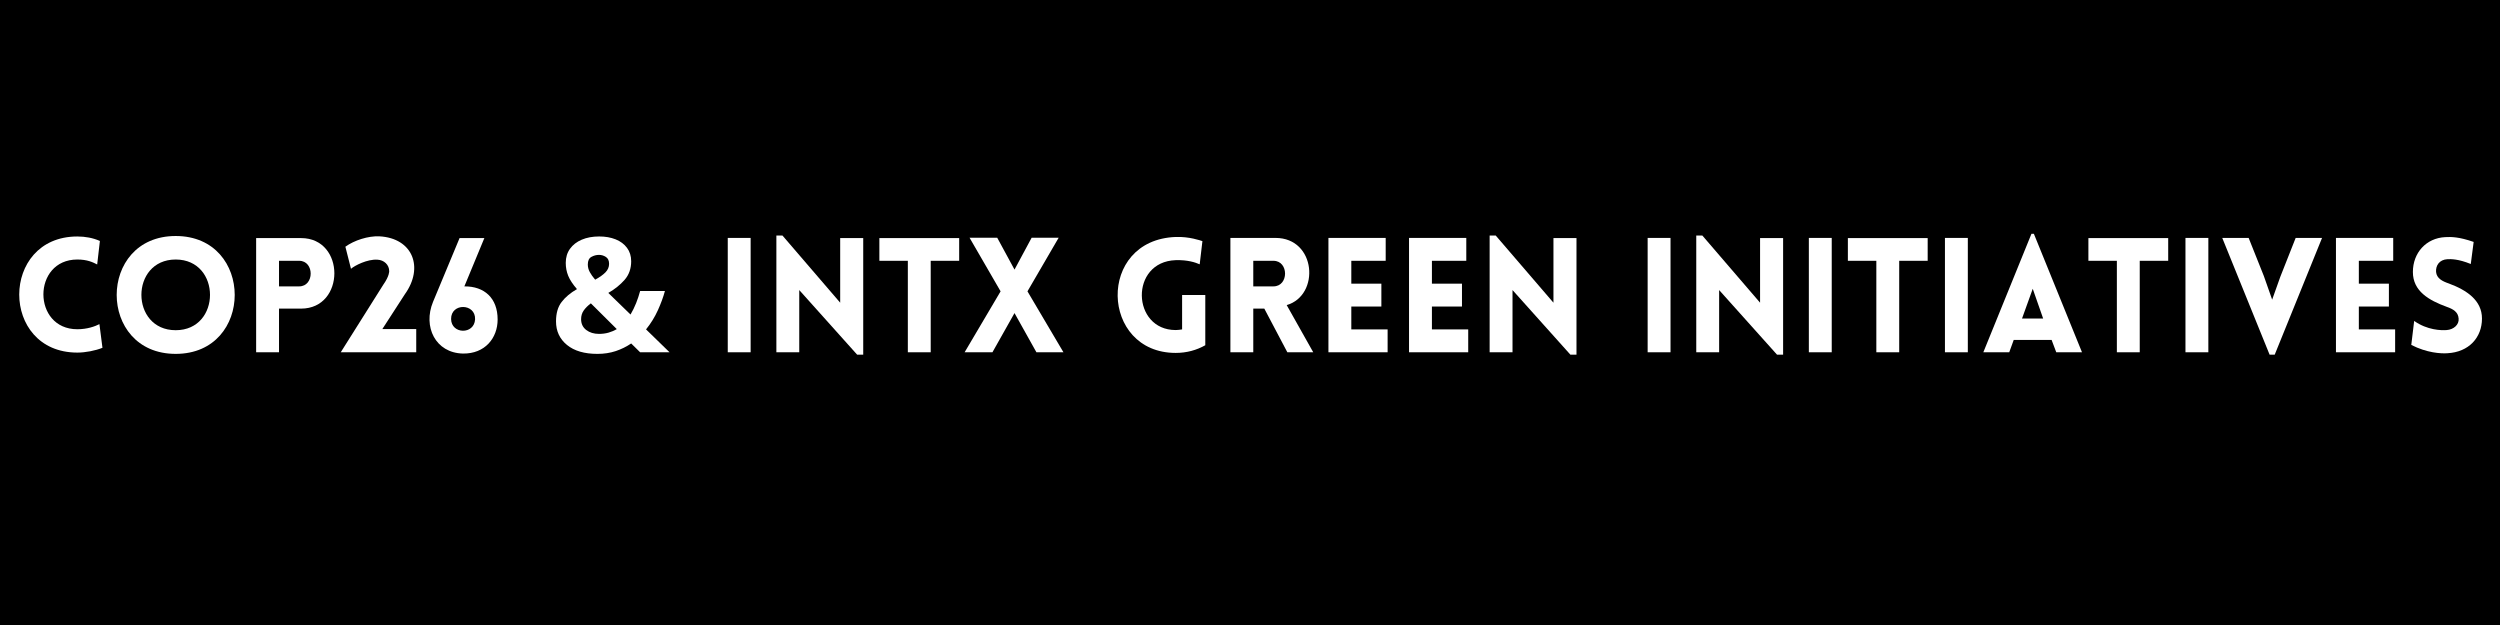
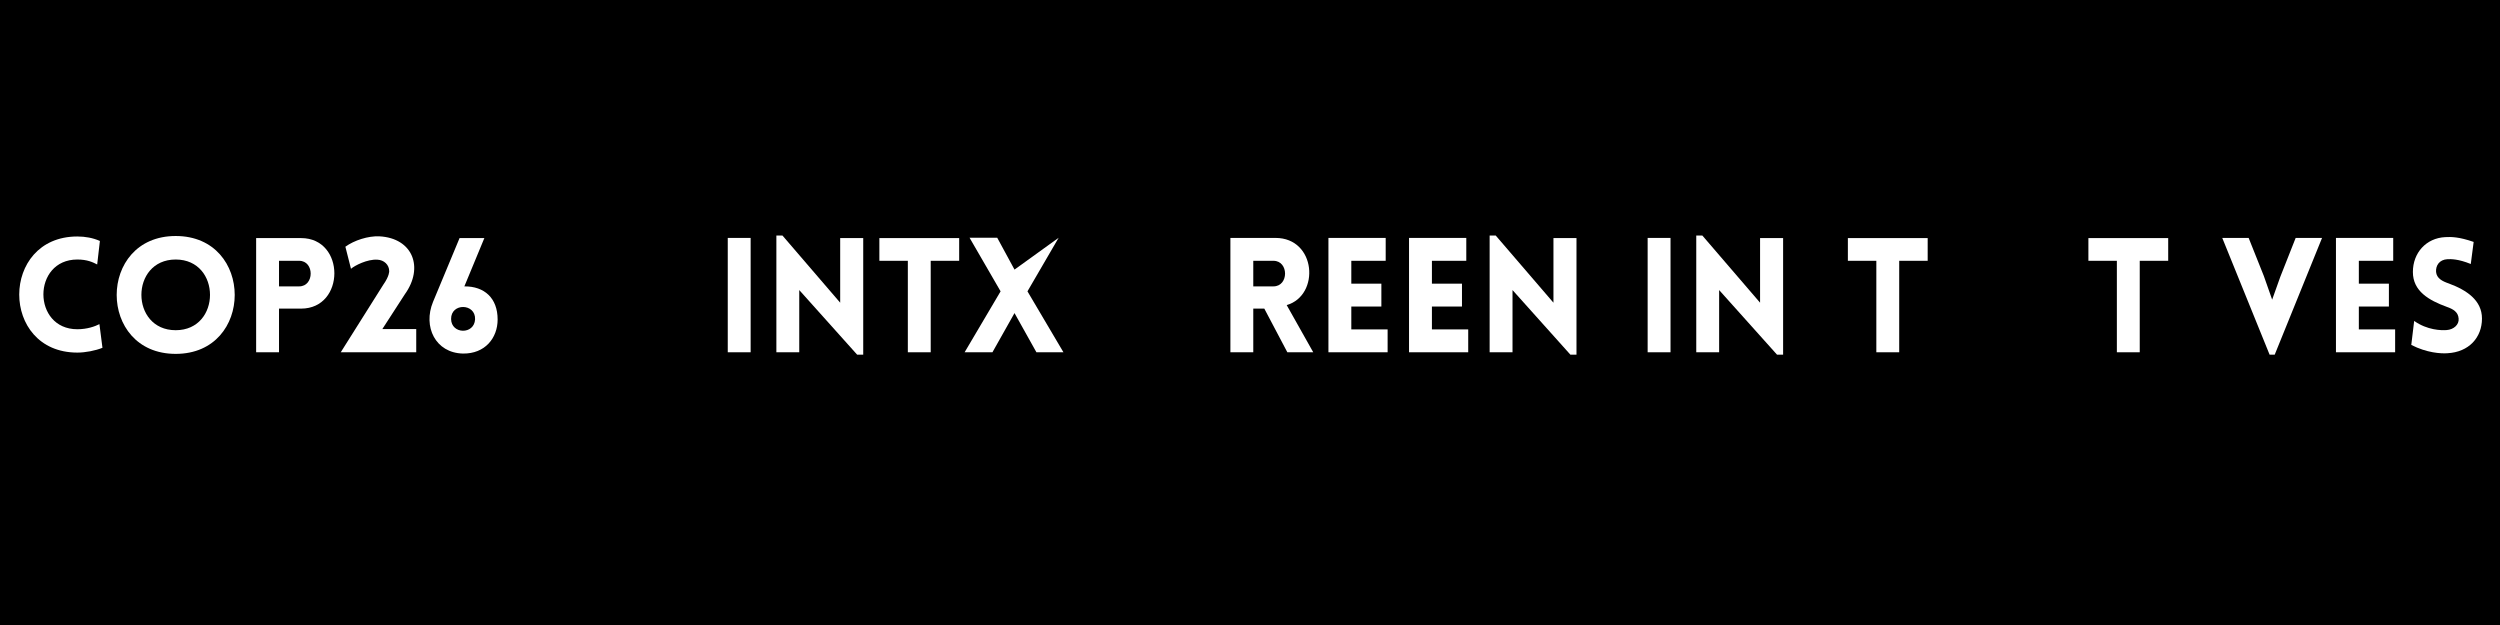
<svg xmlns="http://www.w3.org/2000/svg" xmlns:xlink="http://www.w3.org/1999/xlink" width="1188" zoomAndPan="magnify" viewBox="0 0 1188 297" height="297" preserveAspectRatio="xMidYMid meet" version="1.0">
  <defs>
    <g>
      <g id="glyph-2-0" />
      <g id="glyph-2-1">
-         <path d="M 23.562 -55.031 C 26.5 -55.031 29.109 -54.57 31.391 -53.656 C 33.672 -52.738 35.469 -51.395 36.781 -49.625 C 38.102 -47.852 38.766 -45.727 38.766 -43.25 C 38.766 -39.75 37.723 -36.805 35.641 -34.422 C 33.566 -32.047 30.984 -29.973 27.891 -28.203 L 38.453 -17.938 C 39.461 -19.656 40.348 -21.461 41.109 -23.359 C 41.867 -25.266 42.504 -27.18 43.016 -29.109 L 54.797 -29.109 C 54.035 -26.273 52.922 -23.234 51.453 -19.984 C 49.984 -16.742 48.109 -13.707 45.828 -10.875 L 57 0 L 43.016 0 L 38.766 -4.188 C 36.535 -2.664 34.086 -1.457 31.422 -0.562 C 28.766 0.32 25.863 0.766 22.719 0.766 C 16.539 0.766 11.719 -0.648 8.25 -3.484 C 4.781 -6.328 3.047 -10.055 3.047 -14.672 C 3.047 -18.516 3.93 -21.586 5.703 -23.891 C 7.473 -26.203 9.906 -28.242 13 -30.016 C 11.02 -32.297 9.633 -34.398 8.844 -36.328 C 8.062 -38.254 7.672 -40.305 7.672 -42.484 C 7.672 -45.066 8.344 -47.297 9.688 -49.172 C 11.031 -51.047 12.891 -52.488 15.266 -53.5 C 17.648 -54.52 20.414 -55.031 23.562 -55.031 Z M 23.484 -46.281 C 22.211 -46.281 21.004 -45.961 19.859 -45.328 C 18.723 -44.703 18.156 -43.5 18.156 -41.719 C 18.156 -40.457 18.473 -39.242 19.109 -38.078 C 19.742 -36.91 20.594 -35.719 21.656 -34.5 C 23.789 -35.664 25.426 -36.832 26.562 -38 C 27.695 -39.164 28.266 -40.508 28.266 -42.031 C 28.266 -43.551 27.758 -44.641 26.75 -45.297 C 25.738 -45.953 24.648 -46.281 23.484 -46.281 Z M 19.609 -23.25 C 18.191 -22.188 17.062 -21.062 16.219 -19.875 C 15.383 -18.688 14.969 -17.305 14.969 -15.734 C 14.969 -13.555 15.781 -11.844 17.406 -10.594 C 19.031 -9.352 21.055 -8.734 23.484 -8.734 C 25.109 -8.734 26.629 -8.938 28.047 -9.344 C 29.461 -9.75 30.754 -10.305 31.922 -11.016 Z M 19.609 -23.25 " />
-       </g>
+         </g>
      <g id="glyph-0-0">
        <path d="M 40.66 -41.723 L 41.949 -52.895 C 38.684 -54.34 35.035 -55.023 31.234 -55.023 C -5.547 -55.023 -5.625 0.152 31.234 0.152 C 35.035 0.152 39.824 -0.762 43.168 -2.129 L 41.723 -13.375 C 39.672 -12.312 35.945 -10.945 31.234 -10.945 C 9.727 -10.945 9.727 -44.078 31.234 -44.078 C 35.945 -44.078 38.605 -42.785 40.66 -41.723 Z M 40.66 -41.723 " />
      </g>
      <g id="glyph-0-1">
        <path d="M 32.223 0.762 C 69.613 0.762 69.613 -55.25 32.223 -55.25 C -5.168 -55.25 -5.168 0.762 32.223 0.762 Z M 32.223 -10.488 C 10.488 -10.488 10.488 -44.078 32.223 -44.078 C 53.957 -44.078 53.957 -10.488 32.223 -10.488 Z M 32.223 -10.488 " />
      </g>
      <g id="glyph-0-2">
        <path d="M 16.949 0 L 16.949 -20.746 L 27.434 -20.746 C 48.488 -20.746 48.562 -54.262 27.434 -54.262 L 6.078 -54.262 L 6.078 0 Z M 16.949 -31.312 L 16.949 -43.469 L 26.523 -43.469 C 33.82 -43.469 33.82 -31.312 26.523 -31.312 Z M 16.949 -31.312 " />
      </g>
      <g id="glyph-0-3">
        <path d="M 20.746 -32.223 L 0.457 0 L 36.328 0 L 36.328 -11.02 L 20.215 -11.02 L 30.93 -27.586 C 40.051 -40.277 34.73 -54.262 18.77 -55.098 C 13.453 -55.328 6.84 -53.199 2.66 -50.16 L 5.32 -39.672 C 7.066 -41.191 13.07 -44.305 17.859 -44.004 C 21.051 -43.852 23.484 -41.57 23.484 -38.531 C 23.484 -38.531 23.637 -36.328 20.746 -32.223 Z M 20.746 -32.223 " />
      </g>
      <g id="glyph-0-4">
        <path d="M 19.605 -31.312 L 29.105 -54.262 L 17.328 -54.262 L 4.711 -23.938 C -0.152 -12.16 5.852 0.305 18.922 0.609 C 29.41 0.762 35.414 -6.766 35.414 -15.578 C 35.414 -25.762 29.105 -31.387 19.605 -31.312 Z M 24.699 -15.656 C 24.32 -8.285 13.375 -8.512 13.301 -15.809 C 13.223 -23.559 25.004 -23.332 24.699 -15.656 Z M 24.699 -15.656 " />
      </g>
      <g id="glyph-0-5">
        <path d="M 16.949 0 L 16.949 -54.34 L 6.078 -54.34 L 6.078 0 Z M 16.949 0 " />
      </g>
      <g id="glyph-0-6">
        <path d="M 16.949 -29.562 L 44.457 1.141 L 47.348 1.141 L 47.348 -54.262 L 36.402 -54.262 L 36.402 -23.559 L 8.969 -55.477 L 6.078 -55.477 L 6.078 0 L 16.949 0 Z M 16.949 -29.562 " />
      </g>
      <g id="glyph-0-7">
        <path d="M 25.914 0 L 25.914 -43.469 L 39.441 -43.469 L 39.441 -54.262 L 1.52 -54.262 L 1.52 -43.469 L 15.047 -43.469 L 15.047 0 Z M 25.914 0 " />
      </g>
      <g id="glyph-0-8">
-         <path d="M 0.457 0 L 13.68 0 L 24.168 -18.621 L 34.578 0 L 47.422 0 L 30.324 -28.953 L 45.141 -54.414 L 32.301 -54.414 L 24.168 -39.289 L 15.961 -54.414 L 2.812 -54.414 L 17.555 -28.953 Z M 0.457 0 " />
+         <path d="M 0.457 0 L 13.68 0 L 24.168 -18.621 L 34.578 0 L 47.422 0 L 30.324 -28.953 L 45.141 -54.414 L 24.168 -39.289 L 15.961 -54.414 L 2.812 -54.414 L 17.555 -28.953 Z M 0.457 0 " />
      </g>
      <g id="glyph-0-9">
-         <path d="M 45.293 -3.344 L 45.293 -27.207 L 34.273 -27.207 L 34.273 -10.867 C 33.285 -10.715 32.223 -10.562 31.234 -10.562 C 10.258 -10.562 9.273 -43.016 31.234 -43.773 C 37.012 -43.926 40.508 -42.711 42.633 -41.797 L 43.926 -52.816 C 42.938 -53.121 37.695 -55.023 31.234 -54.793 C -6.461 -53.426 -4.637 0.305 31.234 0.305 C 36.402 0.305 41.113 -0.988 45.293 -3.344 Z M 45.293 -3.344 " />
-       </g>
+         </g>
      <g id="glyph-0-10">
        <path d="M 33.137 0 L 45.445 0 L 32.832 -22.418 C 48.789 -27.055 46.891 -54.34 27.512 -54.34 L 6.078 -54.34 L 6.078 0 L 16.949 0 L 16.949 -20.746 L 22.191 -20.746 Z M 16.949 -31.312 L 16.949 -43.469 L 26.523 -43.469 C 33.895 -43.469 33.895 -31.312 26.523 -31.312 Z M 16.949 -31.312 " />
      </g>
      <g id="glyph-0-11">
        <path d="M 34.199 0 L 34.199 -10.867 L 16.949 -10.867 L 16.949 -21.734 L 31.234 -21.734 L 31.234 -32.602 L 16.949 -32.602 L 16.949 -43.469 L 33.285 -43.469 L 33.285 -54.34 L 6.078 -54.34 L 6.078 0 Z M 34.199 0 " />
      </g>
      <g id="glyph-0-12">
        <path d="M 16.949 -29.562 L 44.457 1.141 L 47.348 1.141 L 47.348 -54.262 L 36.402 -54.262 L 36.402 -23.559 L 8.969 -55.477 L 6.078 -55.477 L 6.078 0 L 16.949 0 Z M 16.949 -29.562 " />
      </g>
      <g id="glyph-0-13">
-         <path d="M 16.949 0 L 16.949 -54.34 L 6.078 -54.34 L 6.078 0 Z M 16.949 0 " />
-       </g>
+         </g>
      <g id="glyph-0-14">
        <path d="M 25.914 0 L 25.914 -43.469 L 39.441 -43.469 L 39.441 -54.262 L 1.52 -54.262 L 1.52 -43.469 L 15.047 -43.469 L 15.047 0 Z M 25.914 0 " />
      </g>
      <g id="glyph-0-15">
-         <path d="M 1.215 0 L 13.527 0 L 15.656 -5.852 L 33.668 -5.852 L 35.871 0 L 48.105 0 L 25.23 -56.312 L 24.09 -56.312 Z M 19.605 -16.035 L 24.699 -30.172 L 29.641 -16.035 Z M 19.605 -16.035 " />
-       </g>
+         </g>
      <g id="glyph-0-16">
        <path d="M 22.953 1.141 L 25.383 1.141 L 47.879 -54.34 L 35.34 -54.34 L 28.043 -35.871 L 24.168 -25.004 L 20.215 -36.25 L 12.996 -54.34 L 0.457 -54.34 Z M 22.953 1.141 " />
      </g>
      <g id="glyph-0-17">
        <path d="M 3.57 -3.496 C 10.945 0.305 17.707 0.684 20.746 0.457 C 30.93 -0.074 37.164 -6.992 37.164 -16.035 C 37.164 -24.699 29.867 -29.562 21.43 -32.68 C 18.316 -33.742 15.656 -35.109 15.352 -38.152 C 15.125 -41.191 16.871 -44.004 20.746 -44.23 C 22.418 -44.305 25.84 -44.383 31.844 -41.949 L 33.211 -52.438 C 26.219 -54.871 22.496 -54.871 19.684 -54.719 C 10.641 -54.262 4.332 -47.27 4.332 -38.152 C 4.332 -29.031 11.93 -24.699 20.441 -21.582 C 23.484 -20.52 25.84 -19.152 26.066 -16.035 C 26.371 -13.07 23.637 -10.793 20.441 -10.562 C 17.934 -10.336 11.172 -10.488 4.941 -14.895 Z M 3.57 -3.496 " />
      </g>
      <g id="glyph-1-0" />
    </g>
  </defs>
-   <rect x="-118.8" width="1425.6" fill="rgb(100%, 100%, 100%)" y="-29.7" height="356.4" fill-opacity="1" />
  <rect x="-118.8" width="1425.6" fill="rgb(100%, 100%, 100%)" y="-29.7" height="356.4" fill-opacity="1" />
  <rect x="-118.8" width="1425.6" fill="rgb(0%, 0%, 0%)" y="-29.7" height="356.4" fill-opacity="1" />
  <g fill="rgb(100%, 100%, 100%)" fill-opacity="1">
    <use x="5.522" y="167.4" xlink:href="#glyph-0-0" xlink:type="simple" xlink:actuate="onLoad" xlink:show="embed" />
  </g>
  <g fill="rgb(100%, 100%, 100%)" fill-opacity="1">
    <use x="51.272" y="167.4" xlink:href="#glyph-0-1" xlink:type="simple" xlink:actuate="onLoad" xlink:show="embed" />
  </g>
  <g fill="rgb(100%, 100%, 100%)" fill-opacity="1">
    <use x="115.64" y="167.4" xlink:href="#glyph-0-2" xlink:type="simple" xlink:actuate="onLoad" xlink:show="embed" />
  </g>
  <g fill="rgb(100%, 100%, 100%)" fill-opacity="1">
    <use x="161.466" y="167.4" xlink:href="#glyph-0-3" xlink:type="simple" xlink:actuate="onLoad" xlink:show="embed" />
  </g>
  <g fill="rgb(100%, 100%, 100%)" fill-opacity="1">
    <use x="201.06" y="167.4" xlink:href="#glyph-0-4" xlink:type="simple" xlink:actuate="onLoad" xlink:show="embed" />
  </g>
  <g fill="rgb(100%, 100%, 100%)" fill-opacity="1">
    <use x="239.59" y="167.4" xlink:href="#glyph-1-0" xlink:type="simple" xlink:actuate="onLoad" xlink:show="embed" />
  </g>
  <g fill="rgb(100%, 100%, 100%)" fill-opacity="1">
    <use x="261.173" y="167.4" xlink:href="#glyph-2-1" xlink:type="simple" xlink:actuate="onLoad" xlink:show="embed" />
  </g>
  <g fill="rgb(100%, 100%, 100%)" fill-opacity="1">
    <use x="318.17" y="167.4" xlink:href="#glyph-1-0" xlink:type="simple" xlink:actuate="onLoad" xlink:show="embed" />
  </g>
  <g fill="rgb(100%, 100%, 100%)" fill-opacity="1">
    <use x="339.753" y="167.4" xlink:href="#glyph-0-5" xlink:type="simple" xlink:actuate="onLoad" xlink:show="embed" />
  </g>
  <g fill="rgb(100%, 100%, 100%)" fill-opacity="1">
    <use x="362.856" y="167.4" xlink:href="#glyph-0-6" xlink:type="simple" xlink:actuate="onLoad" xlink:show="embed" />
  </g>
  <g fill="rgb(100%, 100%, 100%)" fill-opacity="1">
    <use x="416.357" y="167.4" xlink:href="#glyph-0-7" xlink:type="simple" xlink:actuate="onLoad" xlink:show="embed" />
  </g>
  <g fill="rgb(100%, 100%, 100%)" fill-opacity="1">
    <use x="457.927" y="167.4" xlink:href="#glyph-0-8" xlink:type="simple" xlink:actuate="onLoad" xlink:show="embed" />
  </g>
  <g fill="rgb(100%, 100%, 100%)" fill-opacity="1">
    <use x="505.88" y="167.4" xlink:href="#glyph-1-0" xlink:type="simple" xlink:actuate="onLoad" xlink:show="embed" />
  </g>
  <g fill="rgb(100%, 100%, 100%)" fill-opacity="1">
    <use x="527.463" y="167.4" xlink:href="#glyph-0-9" xlink:type="simple" xlink:actuate="onLoad" xlink:show="embed" />
  </g>
  <g fill="rgb(100%, 100%, 100%)" fill-opacity="1">
    <use x="578.608" y="167.4" xlink:href="#glyph-0-10" xlink:type="simple" xlink:actuate="onLoad" xlink:show="embed" />
  </g>
  <g fill="rgb(100%, 100%, 100%)" fill-opacity="1">
    <use x="625.194" y="167.4" xlink:href="#glyph-0-11" xlink:type="simple" xlink:actuate="onLoad" xlink:show="embed" />
  </g>
  <g fill="rgb(100%, 100%, 100%)" fill-opacity="1">
    <use x="663.496" y="167.4" xlink:href="#glyph-0-11" xlink:type="simple" xlink:actuate="onLoad" xlink:show="embed" />
  </g>
  <g fill="rgb(100%, 100%, 100%)" fill-opacity="1">
    <use x="701.798" y="167.4" xlink:href="#glyph-0-12" xlink:type="simple" xlink:actuate="onLoad" xlink:show="embed" />
  </g>
  <g fill="rgb(100%, 100%, 100%)" fill-opacity="1">
    <use x="755.299" y="167.4" xlink:href="#glyph-1-0" xlink:type="simple" xlink:actuate="onLoad" xlink:show="embed" />
  </g>
  <g fill="rgb(100%, 100%, 100%)" fill-opacity="1">
    <use x="776.882" y="167.4" xlink:href="#glyph-0-5" xlink:type="simple" xlink:actuate="onLoad" xlink:show="embed" />
  </g>
  <g fill="rgb(100%, 100%, 100%)" fill-opacity="1">
    <use x="799.985" y="167.4" xlink:href="#glyph-0-12" xlink:type="simple" xlink:actuate="onLoad" xlink:show="embed" />
  </g>
  <g fill="rgb(100%, 100%, 100%)" fill-opacity="1">
    <use x="853.486" y="167.4" xlink:href="#glyph-0-13" xlink:type="simple" xlink:actuate="onLoad" xlink:show="embed" />
  </g>
  <g fill="rgb(100%, 100%, 100%)" fill-opacity="1">
    <use x="876.589" y="167.4" xlink:href="#glyph-0-14" xlink:type="simple" xlink:actuate="onLoad" xlink:show="embed" />
  </g>
  <g fill="rgb(100%, 100%, 100%)" fill-opacity="1">
    <use x="918.159" y="167.4" xlink:href="#glyph-0-13" xlink:type="simple" xlink:actuate="onLoad" xlink:show="embed" />
  </g>
  <g fill="rgb(100%, 100%, 100%)" fill-opacity="1">
    <use x="941.262" y="167.4" xlink:href="#glyph-0-15" xlink:type="simple" xlink:actuate="onLoad" xlink:show="embed" />
  </g>
  <g fill="rgb(100%, 100%, 100%)" fill-opacity="1">
    <use x="990.887" y="167.4" xlink:href="#glyph-0-14" xlink:type="simple" xlink:actuate="onLoad" xlink:show="embed" />
  </g>
  <g fill="rgb(100%, 100%, 100%)" fill-opacity="1">
    <use x="1032.457" y="167.4" xlink:href="#glyph-0-13" xlink:type="simple" xlink:actuate="onLoad" xlink:show="embed" />
  </g>
  <g fill="rgb(100%, 100%, 100%)" fill-opacity="1">
    <use x="1055.56" y="167.4" xlink:href="#glyph-0-16" xlink:type="simple" xlink:actuate="onLoad" xlink:show="embed" />
  </g>
  <g fill="rgb(100%, 100%, 100%)" fill-opacity="1">
    <use x="1103.969" y="167.4" xlink:href="#glyph-0-11" xlink:type="simple" xlink:actuate="onLoad" xlink:show="embed" />
  </g>
  <g fill="rgb(100%, 100%, 100%)" fill-opacity="1">
    <use x="1142.271" y="167.4" xlink:href="#glyph-0-17" xlink:type="simple" xlink:actuate="onLoad" xlink:show="embed" />
  </g>
</svg>